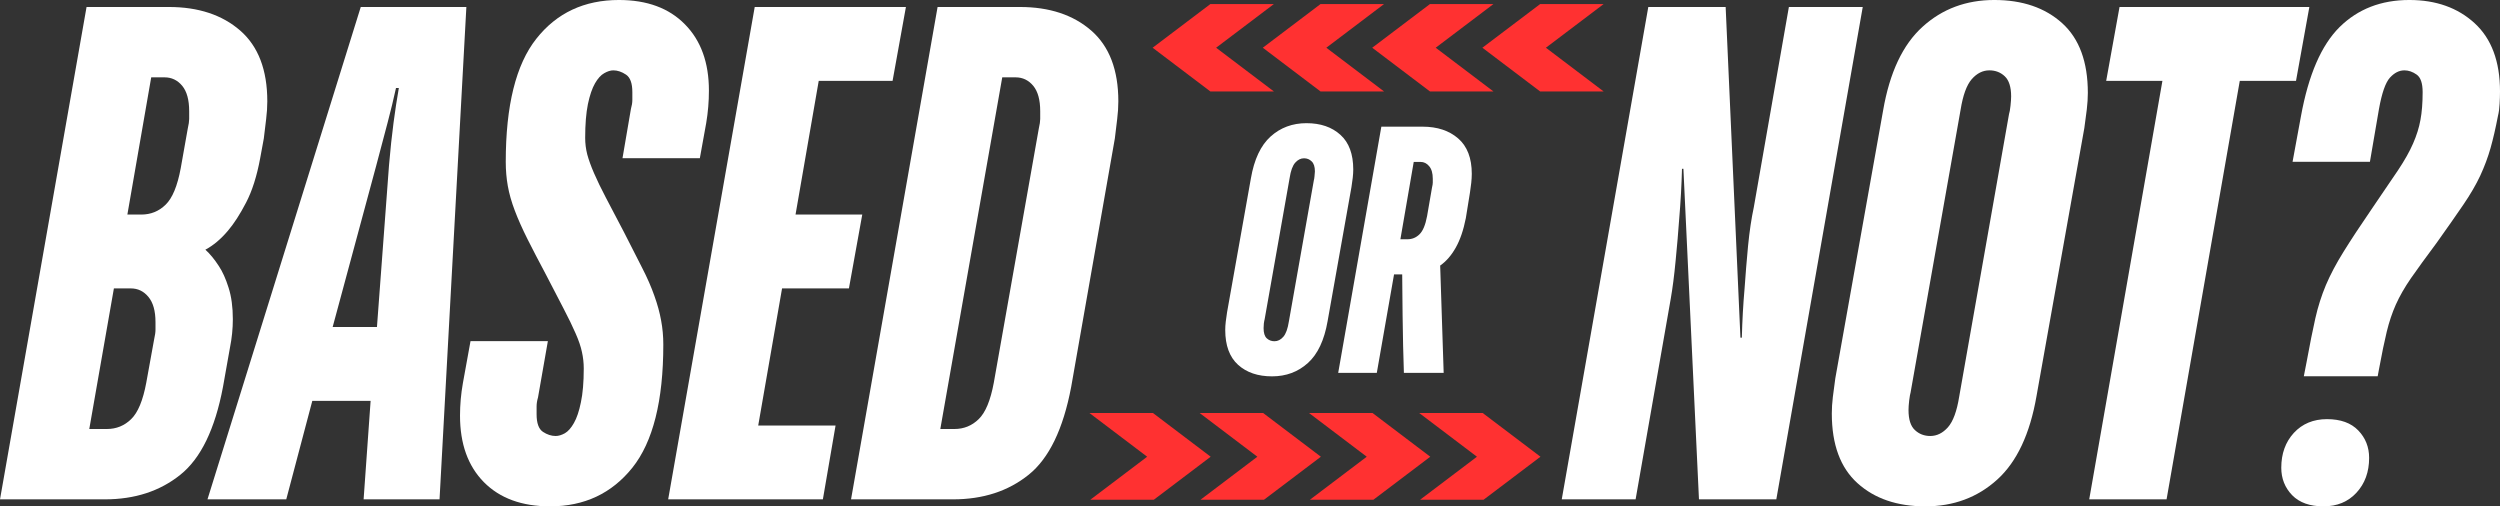
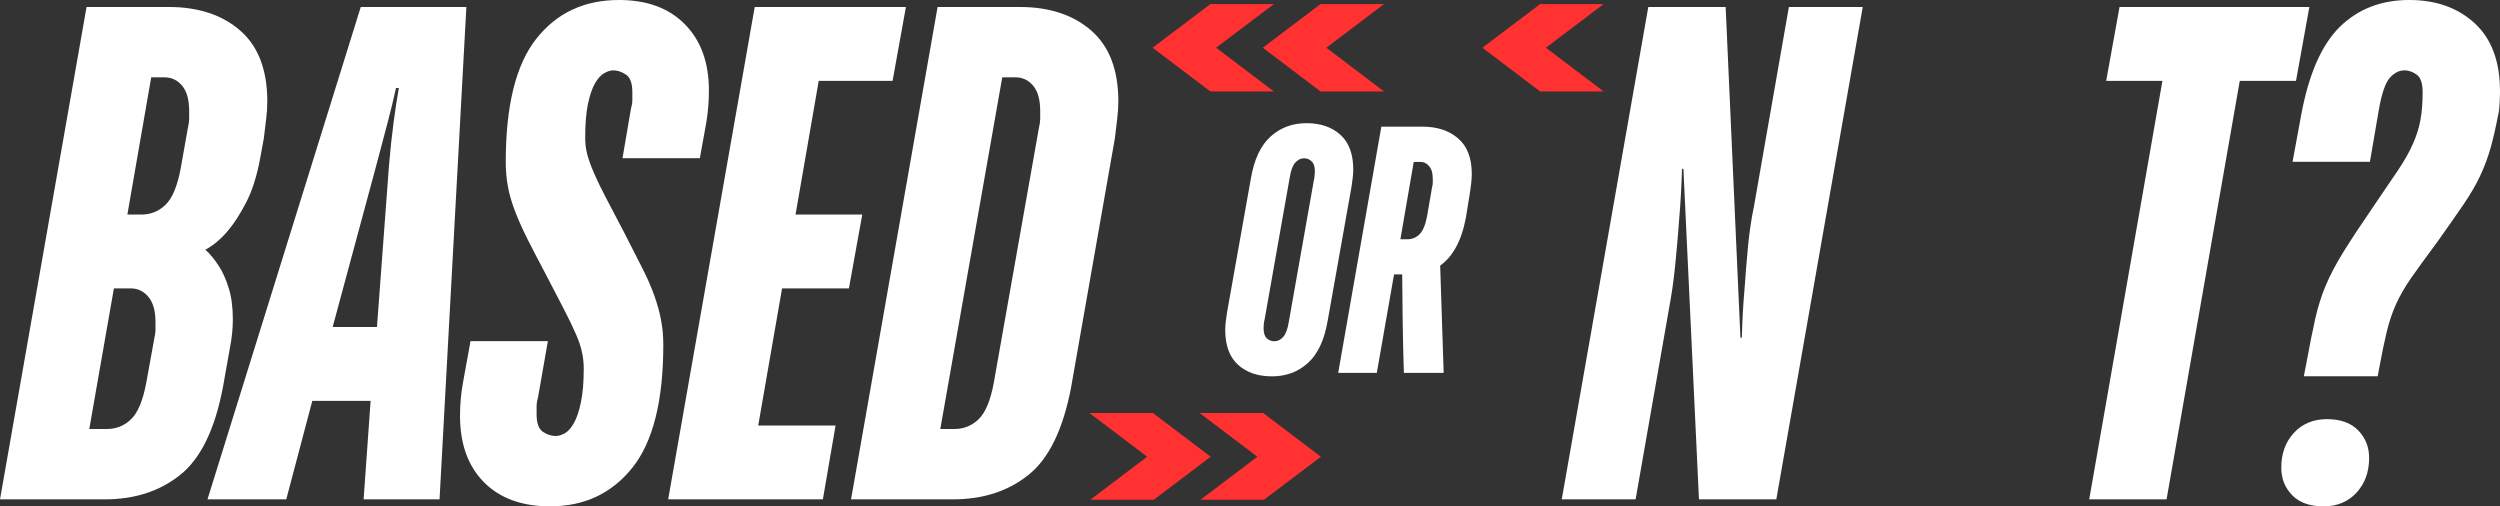
<svg xmlns="http://www.w3.org/2000/svg" zoomAndPan="magnify" preserveAspectRatio="xMidYMid meet" version="1.0" viewBox="19.74 32.56 301.48 61.06">
  <rect x="19.74" y="32.56" width="301.48" height="61.06" fill="#333333" stroke="none" />
  <defs>
    <g />
    <clipPath id="3053cc2582">
      <path d="M 151.098 82.363 L 166 82.363 L 166 92.824 L 151.098 92.824 Z M 151.098 82.363 " clip-rule="nonzero" />
    </clipPath>
    <clipPath id="2b9f114f53">
      <path d="M 164 82.363 L 180 82.363 L 180 92.824 L 164 92.824 Z M 164 82.363 " clip-rule="nonzero" />
    </clipPath>
    <clipPath id="a47a310918">
-       <path d="M 177 82.363 L 193 82.363 L 193 92.824 L 177 92.824 Z M 177 82.363 " clip-rule="nonzero" />
-     </clipPath>
+       </clipPath>
    <clipPath id="bef02c73f7">
      <path d="M 190 82.363 L 205.648 82.363 L 205.648 92.824 L 190 92.824 Z M 190 82.363 " clip-rule="nonzero" />
    </clipPath>
    <clipPath id="dd3ee51003">
      <path d="M 198 33.125 L 213.145 33.125 L 213.145 43.59 L 198 43.59 Z M 198 33.125 " clip-rule="nonzero" />
    </clipPath>
    <clipPath id="6ce84e2b8b">
-       <path d="M 185 33.125 L 200 33.125 L 200 43.59 L 185 43.59 Z M 185 33.125 " clip-rule="nonzero" />
-     </clipPath>
+       </clipPath>
    <clipPath id="65f3134e41">
      <path d="M 172 33.125 L 187 33.125 L 187 43.59 L 172 43.59 Z M 172 33.125 " clip-rule="nonzero" />
    </clipPath>
    <clipPath id="98a586d302">
      <path d="M 158.594 33.125 L 174 33.125 L 174 43.59 L 158.594 43.59 Z M 158.594 33.125 " clip-rule="nonzero" />
    </clipPath>
  </defs>
  <g fill="#ffffff" fill-opacity="1">
    <g transform="translate(164.994, 77.523)">
      <g>
        <path d="M 8.141 0.422 C 6.441 0.422 5.078 -0.039 4.047 -0.969 C 3.016 -1.906 2.5 -3.305 2.5 -5.172 C 2.5 -5.484 2.52 -5.816 2.562 -6.172 C 2.602 -6.523 2.656 -6.898 2.719 -7.297 L 5.594 -23.453 C 5.988 -25.742 6.781 -27.426 7.969 -28.5 C 9.156 -29.57 10.598 -30.109 12.297 -30.109 C 13.992 -30.109 15.359 -29.641 16.391 -28.703 C 17.422 -27.773 17.938 -26.379 17.938 -24.516 C 17.938 -24.203 17.914 -23.867 17.875 -23.516 C 17.832 -23.16 17.781 -22.785 17.719 -22.391 L 14.844 -6.234 C 14.445 -3.941 13.656 -2.258 12.469 -1.188 C 11.281 -0.113 9.836 0.422 8.141 0.422 Z M 8.438 -3.812 C 8.832 -3.812 9.188 -3.988 9.5 -4.344 C 9.812 -4.695 10.035 -5.312 10.172 -6.188 L 13.188 -23.234 C 13.219 -23.316 13.242 -23.477 13.266 -23.719 C 13.297 -23.969 13.312 -24.16 13.312 -24.297 C 13.312 -24.859 13.18 -25.258 12.922 -25.5 C 12.672 -25.75 12.363 -25.875 12 -25.875 C 11.602 -25.875 11.25 -25.695 10.938 -25.344 C 10.625 -24.988 10.398 -24.375 10.266 -23.5 L 7.25 -6.453 C 7.219 -6.359 7.188 -6.191 7.156 -5.953 C 7.133 -5.711 7.125 -5.523 7.125 -5.391 C 7.125 -4.816 7.25 -4.41 7.5 -4.172 C 7.758 -3.93 8.07 -3.812 8.438 -3.812 Z M 8.438 -3.812 " />
      </g>
    </g>
  </g>
  <g fill="#ffffff" fill-opacity="1">
    <g transform="translate(179.413, 77.523)">
      <g>
        <path d="M 6.906 -29.688 L 11.875 -29.688 C 13.656 -29.688 15.086 -29.211 16.172 -28.266 C 17.266 -27.316 17.812 -25.895 17.812 -24 C 17.812 -23.664 17.789 -23.305 17.75 -22.922 C 17.707 -22.535 17.656 -22.145 17.594 -21.75 L 17.094 -18.656 C 16.812 -17.219 16.406 -16.031 15.875 -15.094 C 15.352 -14.164 14.727 -13.445 14 -12.938 L 14.422 0 L 9.625 0 C 9.594 -0.938 9.562 -2.031 9.531 -3.281 C 9.508 -4.539 9.488 -5.754 9.469 -6.922 C 9.457 -8.098 9.445 -9.145 9.438 -10.062 C 9.426 -10.988 9.422 -11.594 9.422 -11.875 L 8.438 -11.875 L 6.359 0 L 1.703 0 Z M 10.047 -16.109 C 10.609 -16.109 11.094 -16.305 11.5 -16.703 C 11.914 -17.098 12.223 -17.832 12.422 -18.906 L 13.016 -22.344 C 13.078 -22.602 13.109 -22.801 13.109 -22.938 C 13.109 -23.082 13.109 -23.238 13.109 -23.406 C 13.109 -24.082 12.961 -24.586 12.672 -24.922 C 12.391 -25.266 12.039 -25.438 11.625 -25.438 L 10.812 -25.438 L 9.203 -16.109 Z M 10.047 -16.109 " />
      </g>
    </g>
  </g>
  <g clip-path="url(#3053cc2582)">
    <path fill="#ff3131" d="M 158.773 82.363 L 151.113 82.363 L 158.078 87.637 L 151.113 92.906 L 158.773 92.906 L 165.738 87.637 Z M 158.773 82.363 " fill-opacity="1" fill-rule="nonzero" />
  </g>
  <g clip-path="url(#2b9f114f53)">
    <path fill="#ff3131" d="M 172.062 82.363 L 164.402 82.363 L 171.367 87.637 L 164.402 92.906 L 172.059 92.906 L 179.027 87.637 Z M 172.062 82.363 " fill-opacity="1" fill-rule="nonzero" />
  </g>
  <g clip-path="url(#a47a310918)">
    <path fill="#ff3131" d="M 185.254 82.363 L 177.594 82.363 L 184.559 87.637 L 177.594 92.906 L 185.254 92.906 L 192.219 87.637 Z M 185.254 82.363 " fill-opacity="1" fill-rule="nonzero" />
  </g>
  <g clip-path="url(#bef02c73f7)">
-     <path fill="#ff3131" d="M 198.539 82.363 L 190.883 82.363 L 197.848 87.637 L 190.883 92.906 L 198.539 92.906 L 205.508 87.637 Z M 198.539 82.363 " fill-opacity="1" fill-rule="nonzero" />
-   </g>
+     </g>
  <g fill="#ffffff" fill-opacity="1">
    <g transform="translate(204.684, 92.778)">
      <g>
        <path d="M 13.828 -59.375 L 23.156 -59.375 L 24.938 -19.5 L 25.109 -19.5 C 25.16 -21.539 25.27 -23.52 25.438 -25.438 C 25.551 -27.082 25.691 -28.797 25.859 -30.578 C 26.035 -32.359 26.266 -33.898 26.547 -35.203 L 30.781 -59.375 L 39.688 -59.375 L 29.266 0 L 19.938 0 L 18.062 -39.859 L 17.891 -39.859 C 17.836 -37.828 17.727 -35.848 17.562 -33.922 C 17.445 -32.285 17.301 -30.578 17.125 -28.797 C 16.957 -27.016 16.758 -25.473 16.531 -24.172 L 12.297 0 L 3.391 0 Z M 13.828 -59.375 " />
      </g>
    </g>
  </g>
  <g fill="#ffffff" fill-opacity="1">
    <g transform="translate(235.642, 92.778)">
      <g>
-         <path d="M 16.281 0.844 C 12.883 0.844 10.156 -0.086 8.094 -1.953 C 6.031 -3.816 5 -6.613 5 -10.344 C 5 -10.969 5.039 -11.633 5.125 -12.344 C 5.219 -13.051 5.316 -13.801 5.422 -14.594 L 11.188 -46.906 C 11.977 -51.477 13.562 -54.836 15.938 -56.984 C 18.312 -59.141 21.195 -60.219 24.594 -60.219 C 27.988 -60.219 30.719 -59.285 32.781 -57.422 C 34.844 -55.555 35.875 -52.754 35.875 -49.016 C 35.875 -48.398 35.832 -47.738 35.75 -47.031 C 35.664 -46.32 35.566 -45.57 35.453 -44.781 L 29.688 -12.469 C 28.895 -7.883 27.312 -4.52 24.938 -2.375 C 22.562 -0.227 19.676 0.844 16.281 0.844 Z M 16.875 -7.641 C 17.664 -7.641 18.375 -7.988 19 -8.688 C 19.625 -9.395 20.078 -10.625 20.359 -12.375 L 26.375 -46.484 C 26.438 -46.648 26.492 -46.973 26.547 -47.453 C 26.598 -47.93 26.625 -48.312 26.625 -48.594 C 26.625 -49.727 26.367 -50.535 25.859 -51.016 C 25.359 -51.492 24.738 -51.734 24 -51.734 C 23.207 -51.734 22.5 -51.379 21.875 -50.672 C 21.258 -49.961 20.812 -48.734 20.531 -46.984 L 14.5 -12.891 C 14.445 -12.723 14.391 -12.395 14.328 -11.906 C 14.273 -11.426 14.25 -11.047 14.25 -10.766 C 14.25 -9.641 14.504 -8.836 15.016 -8.359 C 15.523 -7.879 16.145 -7.641 16.875 -7.641 Z M 16.875 -7.641 " />
-       </g>
+         </g>
    </g>
  </g>
  <g fill="#ffffff" fill-opacity="1">
    <g transform="translate(264.48, 92.778)">
      <g>
        <path d="M 16.031 -50.469 L 9.25 -50.469 L 10.859 -59.375 L 33.75 -59.375 L 32.141 -50.469 L 25.359 -50.469 L 16.531 0 L 7.203 0 Z M 16.031 -50.469 " />
      </g>
    </g>
  </g>
  <g fill="#ffffff" fill-opacity="1">
    <g transform="translate(286.532, 92.778)">
      <g>
        <path d="M 13.406 0.844 C 11.758 0.844 10.5 0.395 9.625 -0.5 C 8.75 -1.406 8.312 -2.508 8.312 -3.812 C 8.312 -5.508 8.816 -6.91 9.828 -8.016 C 10.848 -9.117 12.18 -9.672 13.828 -9.672 C 15.461 -9.672 16.719 -9.219 17.594 -8.312 C 18.469 -7.406 18.906 -6.301 18.906 -5 C 18.906 -3.301 18.395 -1.898 17.375 -0.797 C 16.363 0.297 15.039 0.844 13.406 0.844 Z M 11.359 -16.531 C 11.754 -18.688 12.109 -20.457 12.422 -21.844 C 12.734 -23.227 13.156 -24.555 13.688 -25.828 C 14.227 -27.098 14.938 -28.438 15.812 -29.844 C 16.688 -31.258 17.863 -33.047 19.344 -35.203 C 20.582 -37.004 21.598 -38.5 22.391 -39.688 C 23.18 -40.875 23.785 -41.945 24.203 -42.906 C 24.629 -43.875 24.926 -44.82 25.094 -45.75 C 25.27 -46.688 25.359 -47.805 25.359 -49.109 C 25.359 -50.18 25.117 -50.883 24.641 -51.219 C 24.16 -51.562 23.664 -51.734 23.156 -51.734 C 22.531 -51.734 21.945 -51.438 21.406 -50.844 C 20.875 -50.25 20.438 -48.992 20.094 -47.078 L 19 -40.703 L 9.672 -40.703 L 10.688 -46.219 C 11.594 -51.195 13.145 -54.773 15.344 -56.953 C 17.551 -59.129 20.352 -60.219 23.75 -60.219 C 26.969 -60.219 29.594 -59.285 31.625 -57.422 C 33.664 -55.555 34.688 -52.812 34.688 -49.188 C 34.688 -48.738 34.672 -48.242 34.641 -47.703 C 34.617 -47.172 34.551 -46.676 34.438 -46.219 C 34.156 -44.75 33.859 -43.461 33.547 -42.359 C 33.234 -41.254 32.82 -40.148 32.312 -39.047 C 31.801 -37.953 31.117 -36.781 30.266 -35.531 C 29.422 -34.289 28.352 -32.766 27.062 -30.953 C 25.758 -29.203 24.723 -27.773 23.953 -26.672 C 23.191 -25.566 22.582 -24.504 22.125 -23.484 C 21.676 -22.473 21.312 -21.383 21.031 -20.219 C 20.75 -19.062 20.438 -17.551 20.094 -15.688 L 19.938 -14.844 L 11.031 -14.844 Z M 11.359 -16.531 " />
      </g>
    </g>
  </g>
  <g clip-path="url(#dd3ee51003)">
    <path fill="#ff3131" d="M 205.469 43.59 L 213.129 43.59 L 206.164 38.316 L 213.129 33.047 L 205.473 33.047 L 198.504 38.316 Z M 205.469 43.59 " fill-opacity="1" fill-rule="nonzero" />
  </g>
  <g clip-path="url(#6ce84e2b8b)">
    <path fill="#ff3131" d="M 192.184 43.59 L 199.84 43.59 L 192.875 38.316 L 199.84 33.047 L 192.184 33.047 L 185.219 38.316 Z M 192.184 43.59 " fill-opacity="1" fill-rule="nonzero" />
  </g>
  <g clip-path="url(#65f3134e41)">
    <path fill="#ff3131" d="M 178.988 43.59 L 186.648 43.59 L 179.684 38.316 L 186.648 33.047 L 178.988 33.047 L 172.023 38.316 Z M 178.988 43.59 " fill-opacity="1" fill-rule="nonzero" />
  </g>
  <g clip-path="url(#98a586d302)">
    <path fill="#ff3131" d="M 165.703 43.59 L 173.363 43.59 L 166.395 38.316 L 173.363 33.047 L 165.703 33.047 L 158.738 38.316 Z M 165.703 43.59 " fill-opacity="1" fill-rule="nonzero" />
  </g>
  <g fill="#ffffff" fill-opacity="1">
    <g transform="translate(16.35, 92.778)">
      <g>
        <path d="M 13.828 -59.375 L 23.75 -59.375 C 27.312 -59.375 30.18 -58.426 32.359 -56.531 C 34.535 -54.633 35.625 -51.789 35.625 -48 C 35.625 -47.32 35.578 -46.602 35.484 -45.844 C 35.398 -45.082 35.305 -44.305 35.203 -43.516 L 34.766 -41.141 C 34.367 -38.984 33.801 -37.195 33.062 -35.781 C 32.332 -34.375 31.602 -33.242 30.875 -32.391 C 30.02 -31.379 29.113 -30.617 28.156 -30.109 C 28.719 -29.598 29.254 -28.945 29.766 -28.156 C 30.223 -27.477 30.617 -26.602 30.953 -25.531 C 31.297 -24.457 31.469 -23.188 31.469 -21.719 C 31.469 -20.582 31.352 -19.445 31.125 -18.312 L 30.281 -13.562 C 29.32 -8.477 27.609 -4.945 25.141 -2.969 C 22.68 -0.988 19.645 0 16.031 0 L 3.391 0 Z M 16.281 -8.484 C 17.414 -8.484 18.391 -8.879 19.203 -9.672 C 20.023 -10.461 20.633 -11.93 21.031 -14.078 L 21.969 -19.25 C 22.082 -19.758 22.141 -20.156 22.141 -20.438 C 22.141 -20.719 22.141 -21.031 22.141 -21.375 C 22.141 -22.727 21.852 -23.742 21.281 -24.422 C 20.719 -25.098 20.016 -25.438 19.172 -25.438 L 17.125 -25.438 L 14.156 -8.484 Z M 20.438 -34.344 C 21.57 -34.344 22.547 -34.738 23.359 -35.531 C 24.18 -36.32 24.789 -37.797 25.188 -39.953 L 26.031 -44.703 C 26.145 -45.203 26.203 -45.594 26.203 -45.875 C 26.203 -46.164 26.203 -46.477 26.203 -46.812 C 26.203 -48.176 25.922 -49.195 25.359 -49.875 C 24.797 -50.551 24.086 -50.891 23.234 -50.891 L 21.625 -50.891 L 18.75 -34.344 Z M 20.438 -34.344 " />
      </g>
    </g>
  </g>
  <g fill="#ffffff" fill-opacity="1">
    <g transform="translate(44.339, 92.778)">
      <g>
        <path d="M 18.906 -59.375 L 31.641 -59.375 L 28.406 0 L 19.25 0 L 20.094 -11.875 L 13.062 -11.875 L 9.922 0 L 0.422 0 Z M 20.859 -20.781 L 22.312 -40.281 C 22.477 -42.207 22.66 -43.922 22.859 -45.422 C 23.055 -46.922 23.27 -48.316 23.5 -49.609 L 23.156 -49.609 C 22.875 -48.316 22.535 -46.922 22.141 -45.422 C 21.742 -43.922 21.289 -42.207 20.781 -40.281 L 15.516 -20.781 Z M 20.859 -20.781 " />
      </g>
    </g>
  </g>
  <g fill="#ffffff" fill-opacity="1">
    <g transform="translate(71.48, 92.778)">
      <g>
        <path d="M 14.594 0.844 C 11.195 0.844 8.535 -0.129 6.609 -2.078 C 4.691 -4.023 3.734 -6.695 3.734 -10.094 C 3.734 -11.395 3.848 -12.695 4.078 -14 L 5 -19.078 L 14.328 -19.078 L 13.141 -12.297 C 13.023 -11.898 12.969 -11.531 12.969 -11.188 C 12.969 -10.852 12.969 -10.547 12.969 -10.266 C 12.969 -9.191 13.223 -8.484 13.734 -8.141 C 14.242 -7.805 14.754 -7.641 15.266 -7.641 C 15.609 -7.641 15.977 -7.75 16.375 -7.969 C 16.77 -8.195 17.133 -8.609 17.469 -9.203 C 17.812 -9.797 18.094 -10.629 18.312 -11.703 C 18.539 -12.773 18.656 -14.133 18.656 -15.781 C 18.656 -16.457 18.582 -17.117 18.438 -17.766 C 18.301 -18.422 18.047 -19.172 17.672 -20.016 C 17.305 -20.859 16.828 -21.848 16.234 -22.984 C 15.641 -24.117 14.922 -25.504 14.078 -27.141 C 13.234 -28.723 12.5 -30.133 11.875 -31.375 C 11.25 -32.625 10.738 -33.77 10.344 -34.812 C 9.945 -35.863 9.664 -36.852 9.5 -37.781 C 9.332 -38.719 9.25 -39.691 9.25 -40.703 C 9.25 -47.492 10.477 -52.441 12.938 -55.547 C 15.395 -58.66 18.719 -60.219 22.906 -60.219 C 26.289 -60.219 28.941 -59.238 30.859 -57.281 C 32.785 -55.332 33.75 -52.664 33.75 -49.281 C 33.75 -47.977 33.641 -46.676 33.422 -45.375 L 32.656 -41.141 L 23.328 -41.141 L 24.344 -47.078 C 24.457 -47.473 24.516 -47.836 24.516 -48.172 C 24.516 -48.516 24.516 -48.828 24.516 -49.109 C 24.516 -50.18 24.258 -50.883 23.75 -51.219 C 23.238 -51.562 22.727 -51.734 22.219 -51.734 C 21.883 -51.734 21.52 -51.617 21.125 -51.391 C 20.727 -51.172 20.359 -50.766 20.016 -50.172 C 19.672 -49.578 19.383 -48.738 19.156 -47.656 C 18.938 -46.582 18.828 -45.227 18.828 -43.594 C 18.828 -42.914 18.91 -42.25 19.078 -41.594 C 19.254 -40.945 19.523 -40.195 19.891 -39.344 C 20.254 -38.5 20.734 -37.508 21.328 -36.375 C 21.922 -35.25 22.645 -33.867 23.5 -32.234 C 24.344 -30.586 25.07 -29.156 25.688 -27.938 C 26.312 -26.727 26.805 -25.598 27.172 -24.547 C 27.547 -23.504 27.816 -22.516 27.984 -21.578 C 28.16 -20.648 28.25 -19.676 28.25 -18.656 C 28.25 -11.875 27.004 -6.926 24.516 -3.812 C 22.023 -0.707 18.719 0.844 14.594 0.844 Z M 14.594 0.844 " />
      </g>
    </g>
  </g>
  <g fill="#ffffff" fill-opacity="1">
    <g transform="translate(96.925, 92.778)">
      <g>
        <path d="M 13.828 -59.375 L 32.062 -59.375 L 30.453 -50.469 L 21.547 -50.469 L 18.75 -34.344 L 26.797 -34.344 L 25.188 -25.438 L 17.125 -25.438 L 14.25 -8.906 L 23.578 -8.906 L 22.047 0 L 3.391 0 Z M 13.828 -59.375 " />
      </g>
    </g>
  </g>
  <g fill="#ffffff" fill-opacity="1">
    <g transform="translate(118.978, 92.778)">
      <g>
        <path d="M 13.828 -59.375 L 23.75 -59.375 C 27.312 -59.375 30.18 -58.426 32.359 -56.531 C 34.535 -54.633 35.625 -51.789 35.625 -48 C 35.625 -47.32 35.578 -46.602 35.484 -45.844 C 35.398 -45.082 35.305 -44.305 35.203 -43.516 L 29.938 -13.562 C 28.977 -8.477 27.27 -4.945 24.812 -2.969 C 22.352 -0.988 19.312 0 15.688 0 L 3.391 0 Z M 15.859 -8.484 C 16.992 -8.484 17.969 -8.879 18.781 -9.672 C 19.602 -10.461 20.211 -11.93 20.609 -14.078 L 26.031 -44.703 C 26.145 -45.203 26.203 -45.594 26.203 -45.875 C 26.203 -46.164 26.203 -46.477 26.203 -46.812 C 26.203 -48.176 25.922 -49.195 25.359 -49.875 C 24.797 -50.551 24.086 -50.891 23.234 -50.891 L 21.625 -50.891 L 14.156 -8.484 Z M 15.859 -8.484 " />
      </g>
    </g>
  </g>
</svg>